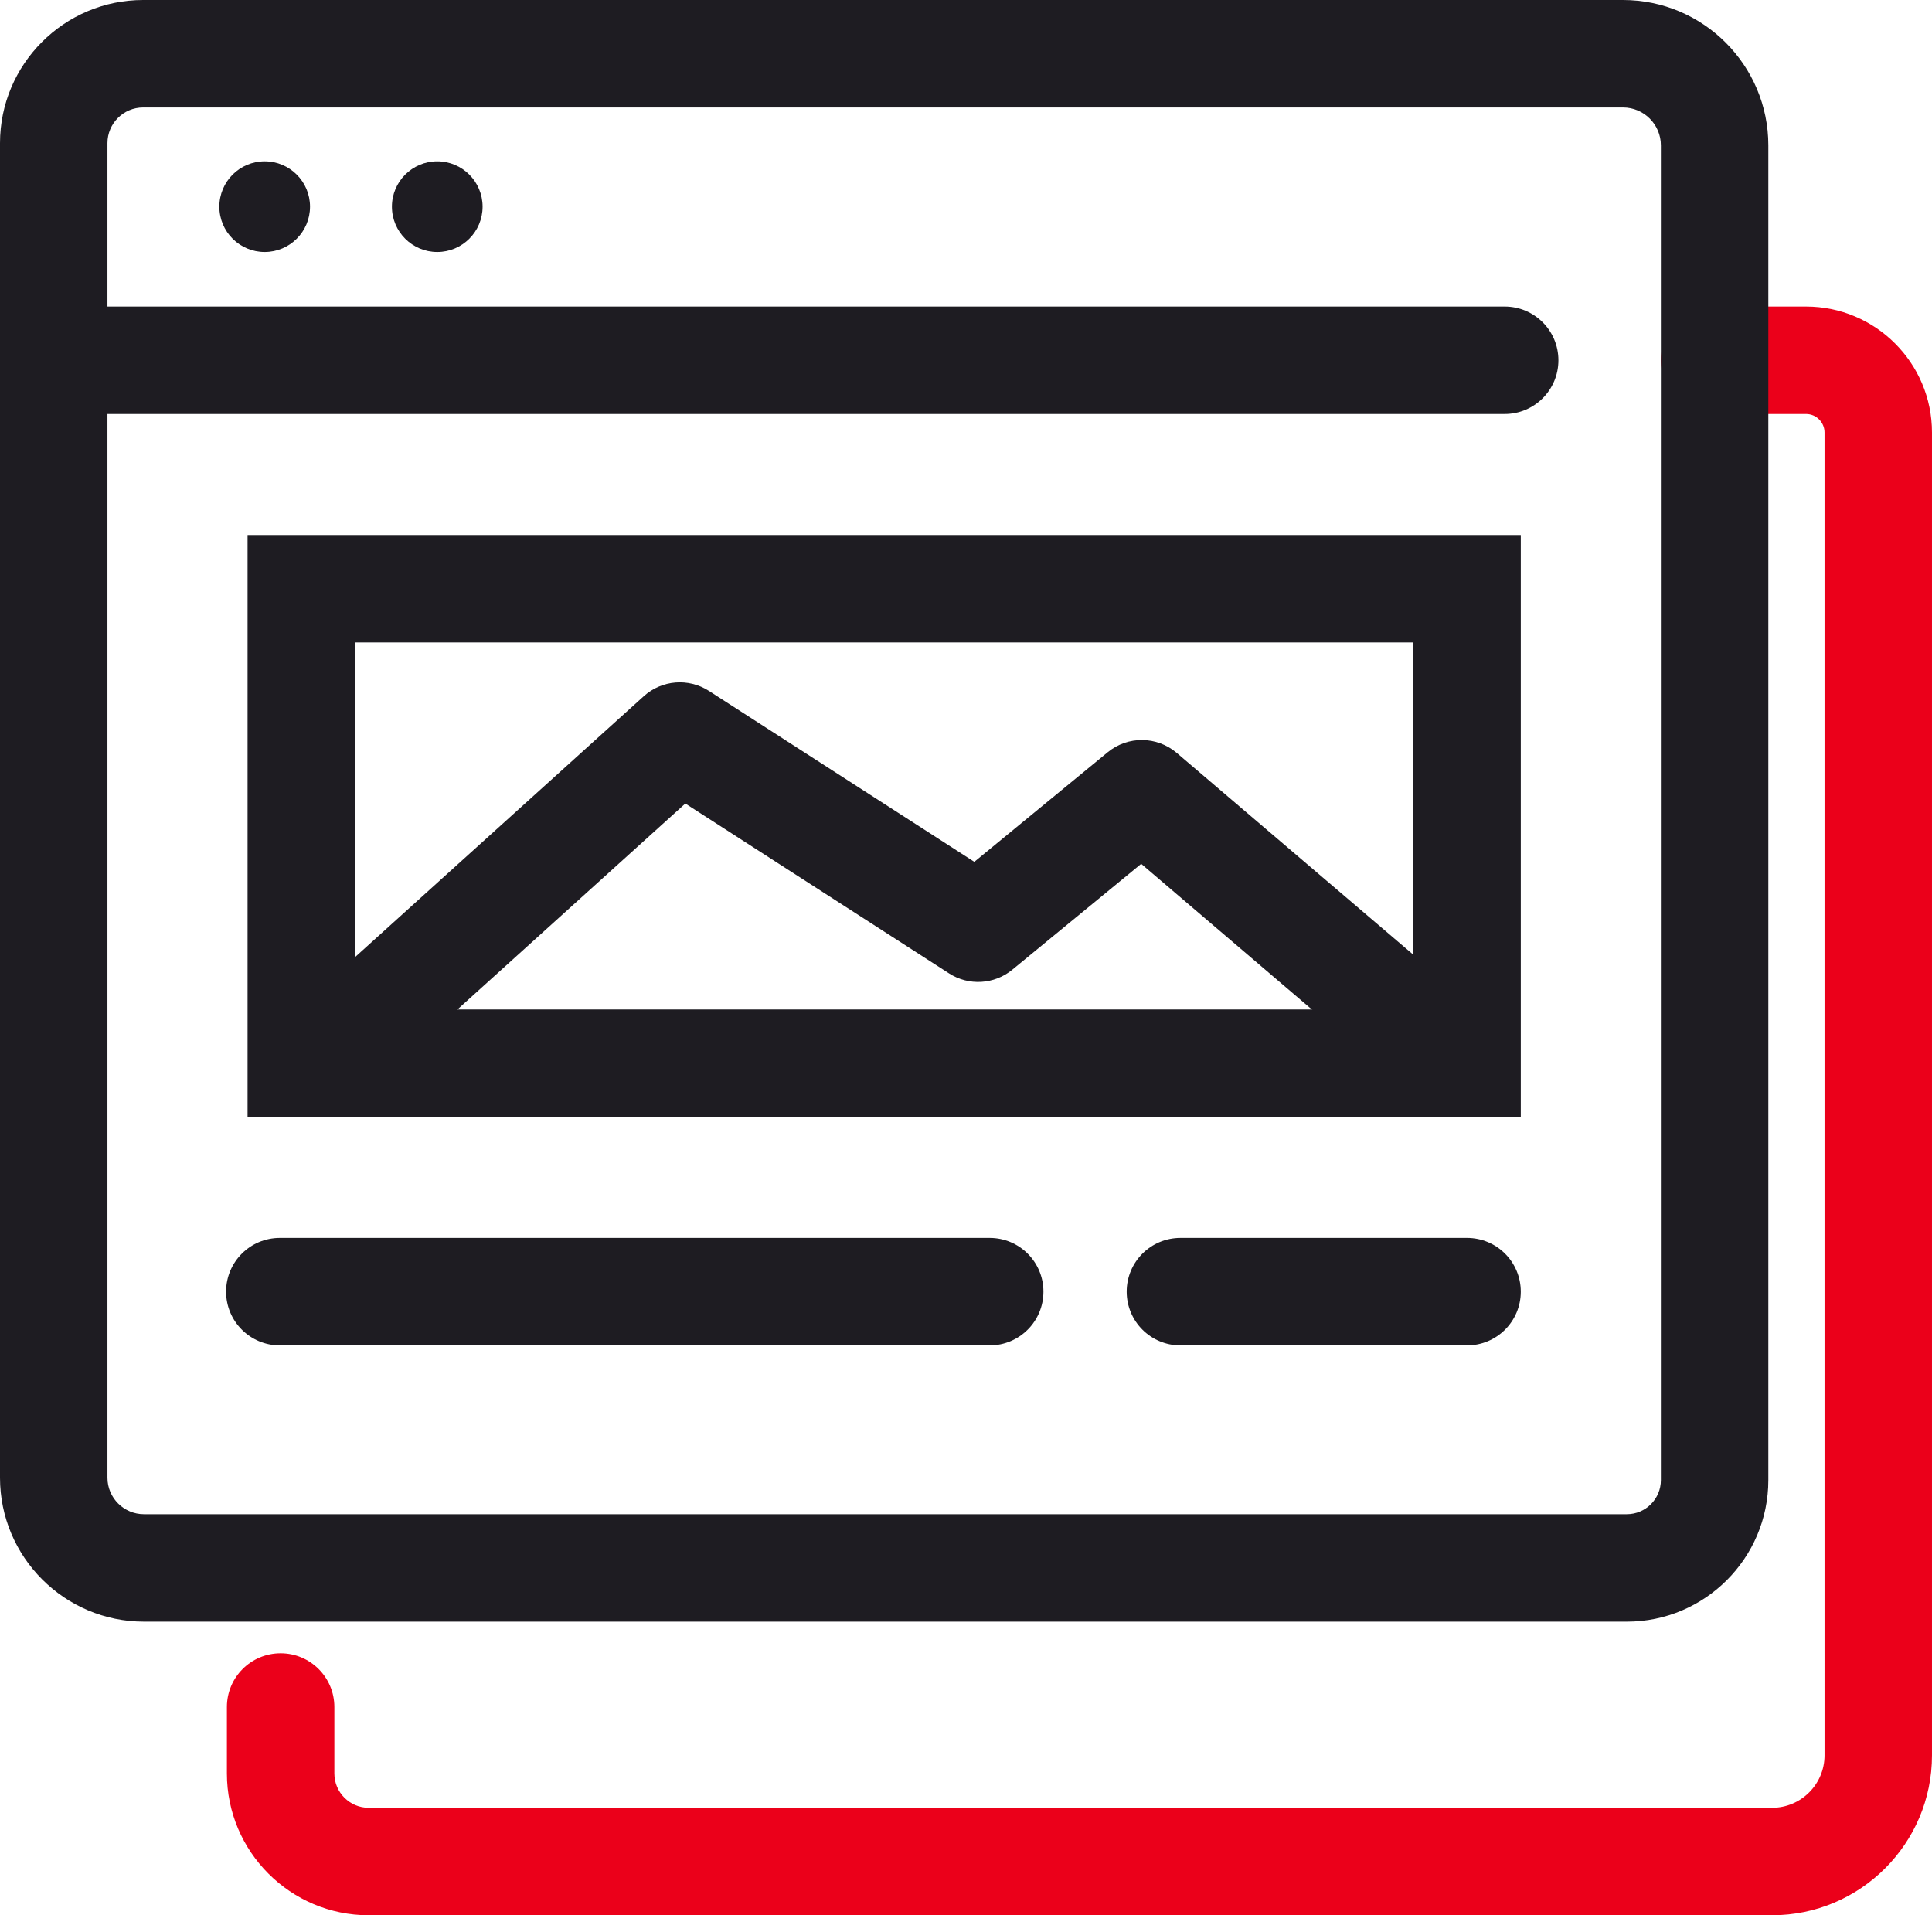
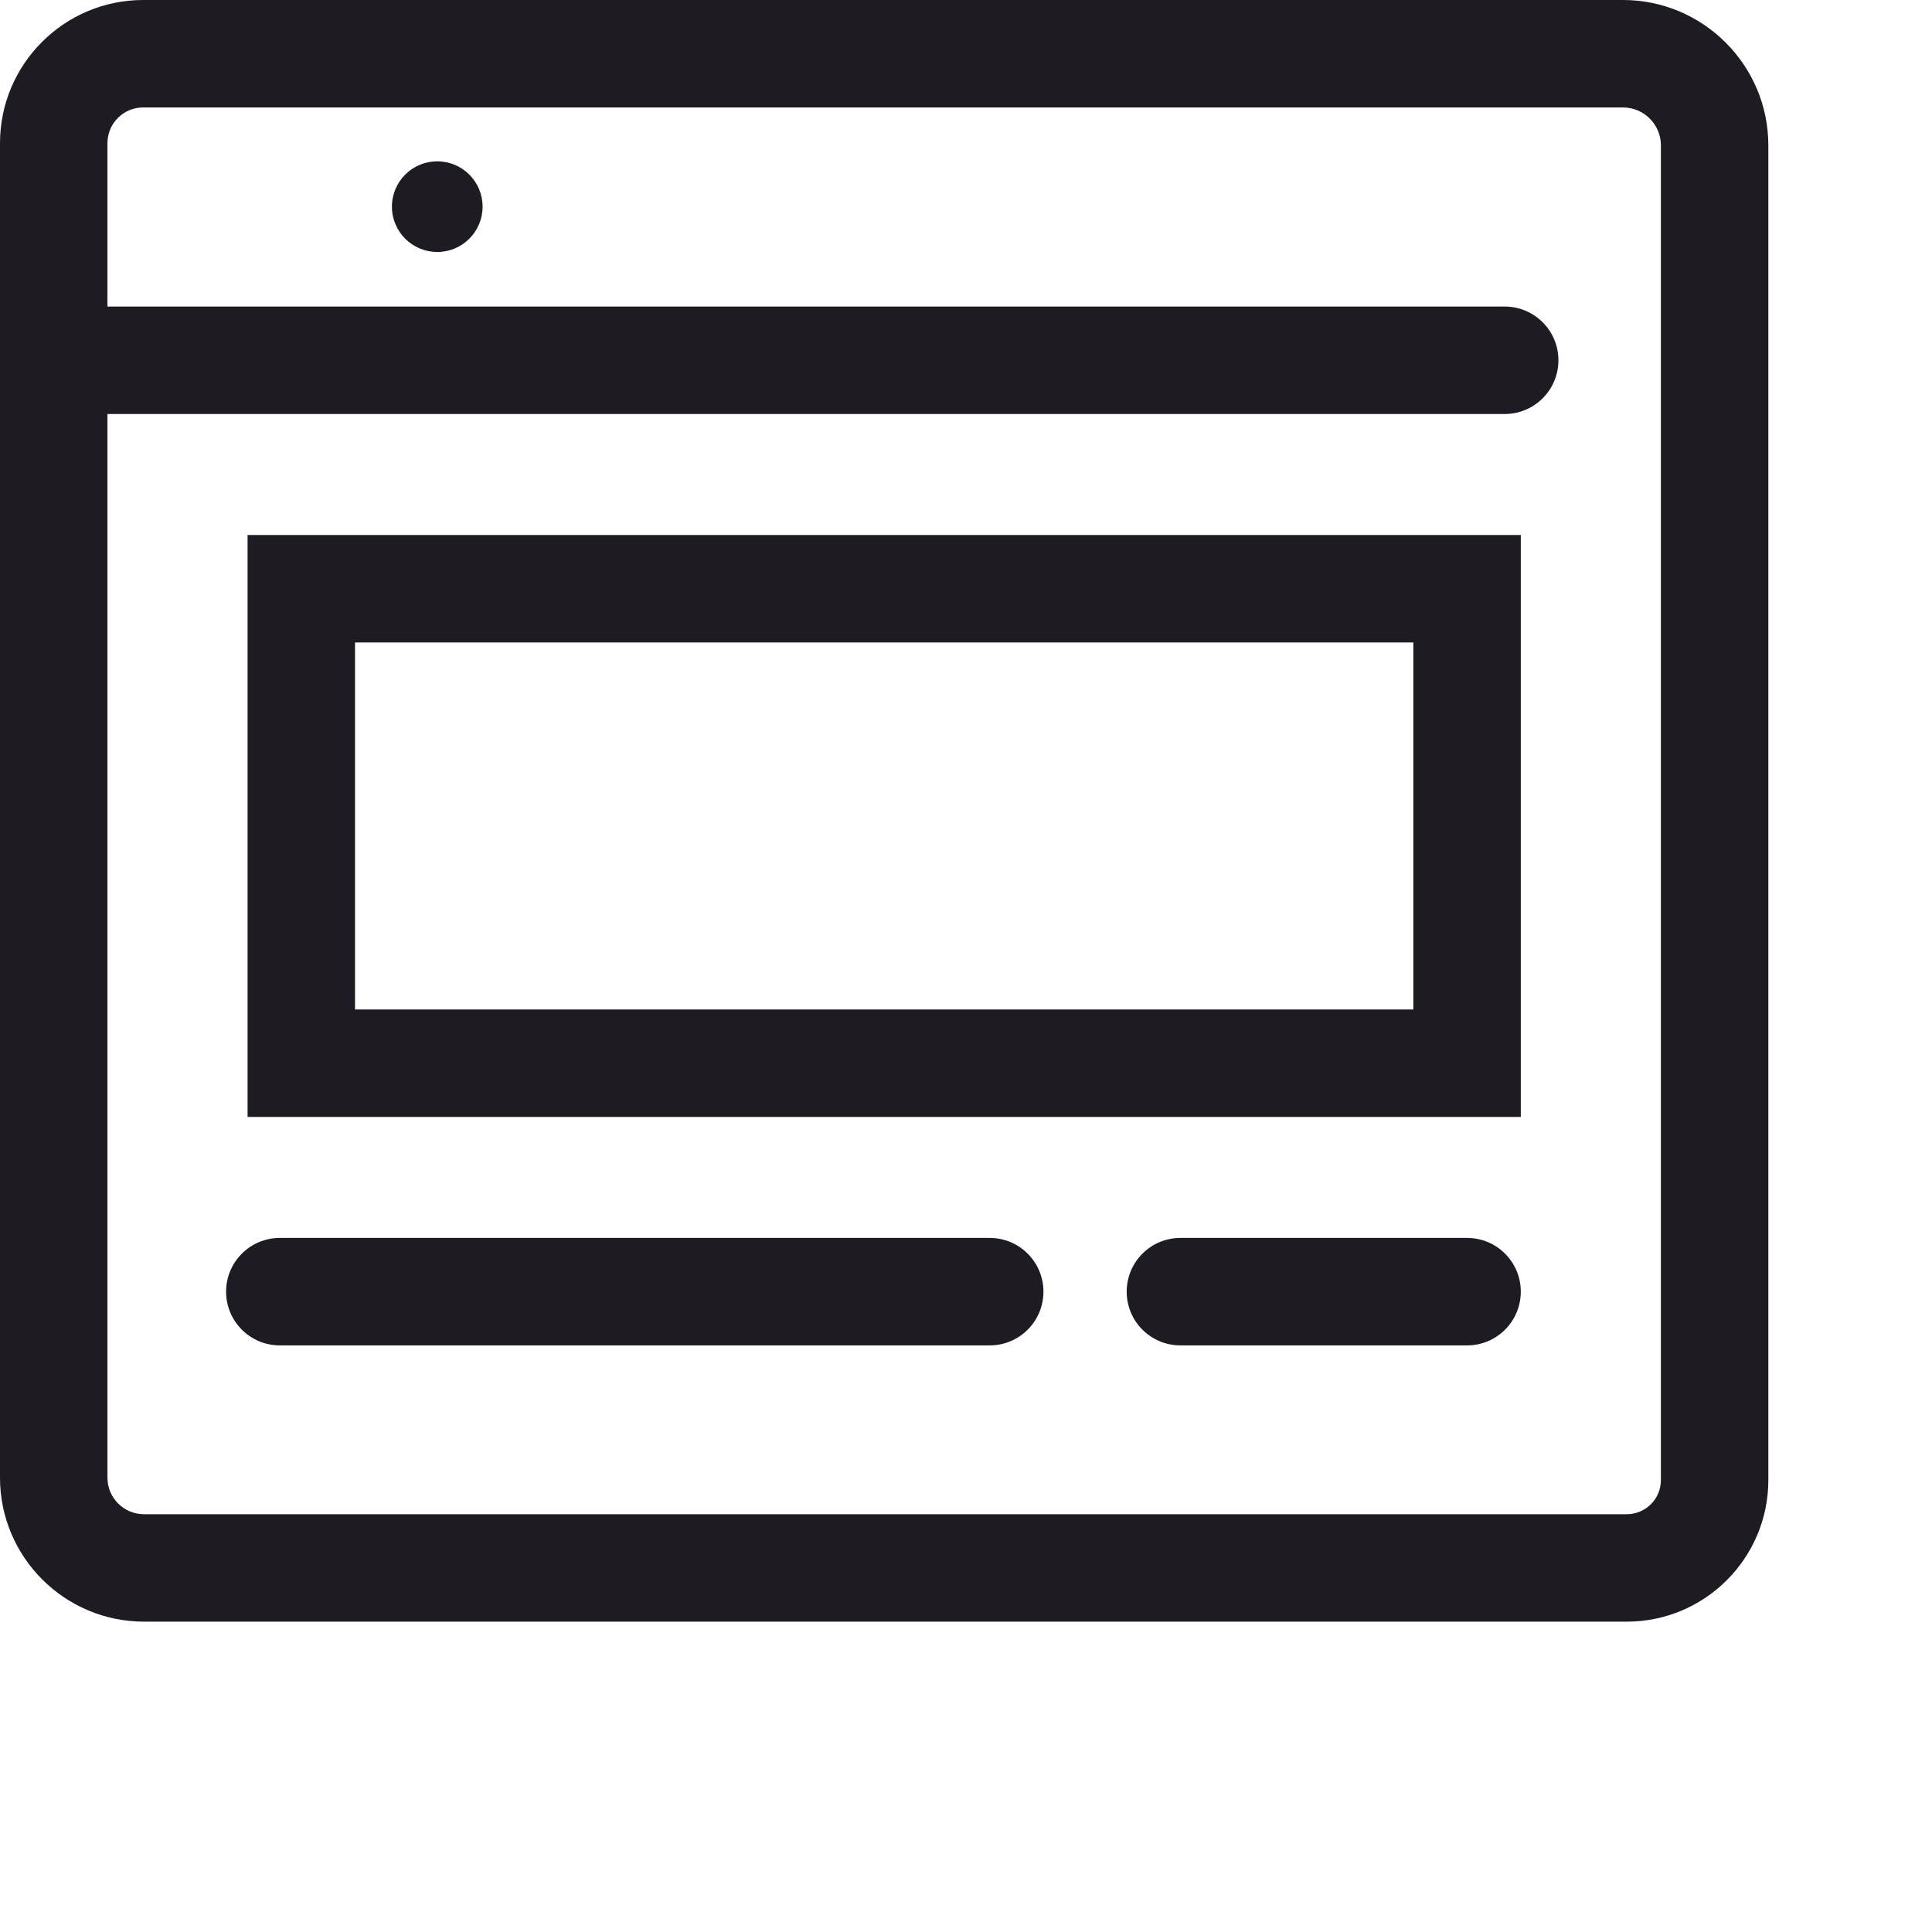
<svg xmlns="http://www.w3.org/2000/svg" id="Layer_1" data-name="Layer 1" viewBox="0 0 194.532 192.847">
-   <path d="M178.429,192.847H37.122c-7.872,0-14.275-6.403-14.275-14.275v-6.694c0-2.99,2.422-5.41,5.41-5.41s5.41,2.42,5.41,5.41v6.694c0,1.907,1.551,3.455,3.455,3.455h141.307c2.911,0,5.283-2.367,5.283-5.278V43.546c0-1.025-.835-1.86-1.86-1.86h-9.208c-2.99,0-5.41-2.422-5.41-5.41s2.42-5.41,5.41-5.41h9.208c6.99,0,12.679,5.687,12.679,12.679v133.203c0,8.876-7.222,16.098-16.103,16.098h-0Z" style="fill: #eb001a; stroke-width: 0px;" />
  <g>
-     <path d="M31.216,20.808c0,2.522-2.045,4.564-4.564,4.564-2.522,0-4.566-2.042-4.566-4.564,0-2.521,2.044-4.564,4.566-4.564,2.519,0,4.564,2.042,4.564,4.564" style="fill: #1e1c22; stroke-width: 0px;" />
    <path d="M48.592,20.808c0,2.522-2.044,4.564-4.564,4.564-2.521,0-4.566-2.042-4.566-4.564,0-2.521,2.044-4.564,4.566-4.564,2.52,0,4.564,2.042,4.564,4.564" style="fill: #1e1c22; stroke-width: 0px;" />
  </g>
  <path d="M163.805,163.282H14.497c-7.993,0-14.497-6.504-14.497-14.492V14.412C0,6.467,6.467,0,14.412,0h149.007c8.067,0,14.634,6.567,14.634,14.637v134.397c0,7.856-6.393,14.249-14.249,14.249v-0ZM14.412,10.82c-1.981,0-3.593,1.611-3.593,3.593v134.379c0,2.023,1.648,3.672,3.677,3.672h149.309c1.891,0,3.429-1.537,3.429-3.429V14.637c0-2.105-1.712-3.817-3.814-3.817H14.412Z" style="fill: #1e1c22; stroke-width: 0px;" />
  <path d="M151.506,41.686H5.41c-2.988,0-5.41-2.422-5.41-5.41s2.422-5.41,5.41-5.41h146.096c2.99,0,5.41,2.422,5.41,5.41s-2.42,5.41-5.41,5.41h0Z" style="fill: #1e1c22; stroke-width: 0px;" />
  <path d="M99.653,135.467H28.175c-2.988,0-5.41-2.42-5.41-5.41s2.422-5.41,5.41-5.41h71.478c2.988,0,5.41,2.42,5.41,5.41,0,2.99-2.422,5.41-5.41,5.41Z" style="fill: #1e1c22; stroke-width: 0px;" />
  <path d="M147.718,135.467h-28.862c-2.99,0-5.41-2.42-5.41-5.41s2.42-5.41,5.41-5.41h28.862c2.99,0,5.41,2.42,5.41,5.41,0,2.99-2.42,5.41-5.41,5.41Z" style="fill: #1e1c22; stroke-width: 0px;" />
  <g>
    <path d="M153.128,112.464H24.928v-58.595h128.2v58.595h0ZM35.748,101.644h106.56v-36.955H35.748v36.955Z" style="fill: #1e1c22; stroke-width: 0px;" />
-     <path d="M144.57,110.583c-1.247,0-2.494-.423-3.513-1.294l-26.151-22.308-12.981,10.661c-1.817,1.49-4.39,1.64-6.364.37l-26.556-17.104-31.297,28.28c-2.219,2.002-5.634,1.823-7.642-.386-2.002-2.219-1.828-5.64.388-7.645l34.369-31.057c1.815-1.638,4.499-1.857,6.556-.534l26.725,17.212,13.43-11.034c2.029-1.667,4.95-1.632,6.947.063l29.601,25.248c2.272,1.939,2.541,5.352.602,7.629-1.067,1.252-2.589,1.897-4.116,1.897l-0.0 0Z" style="fill: #1e1c22; stroke-width: 0px;" />
  </g>
</svg>